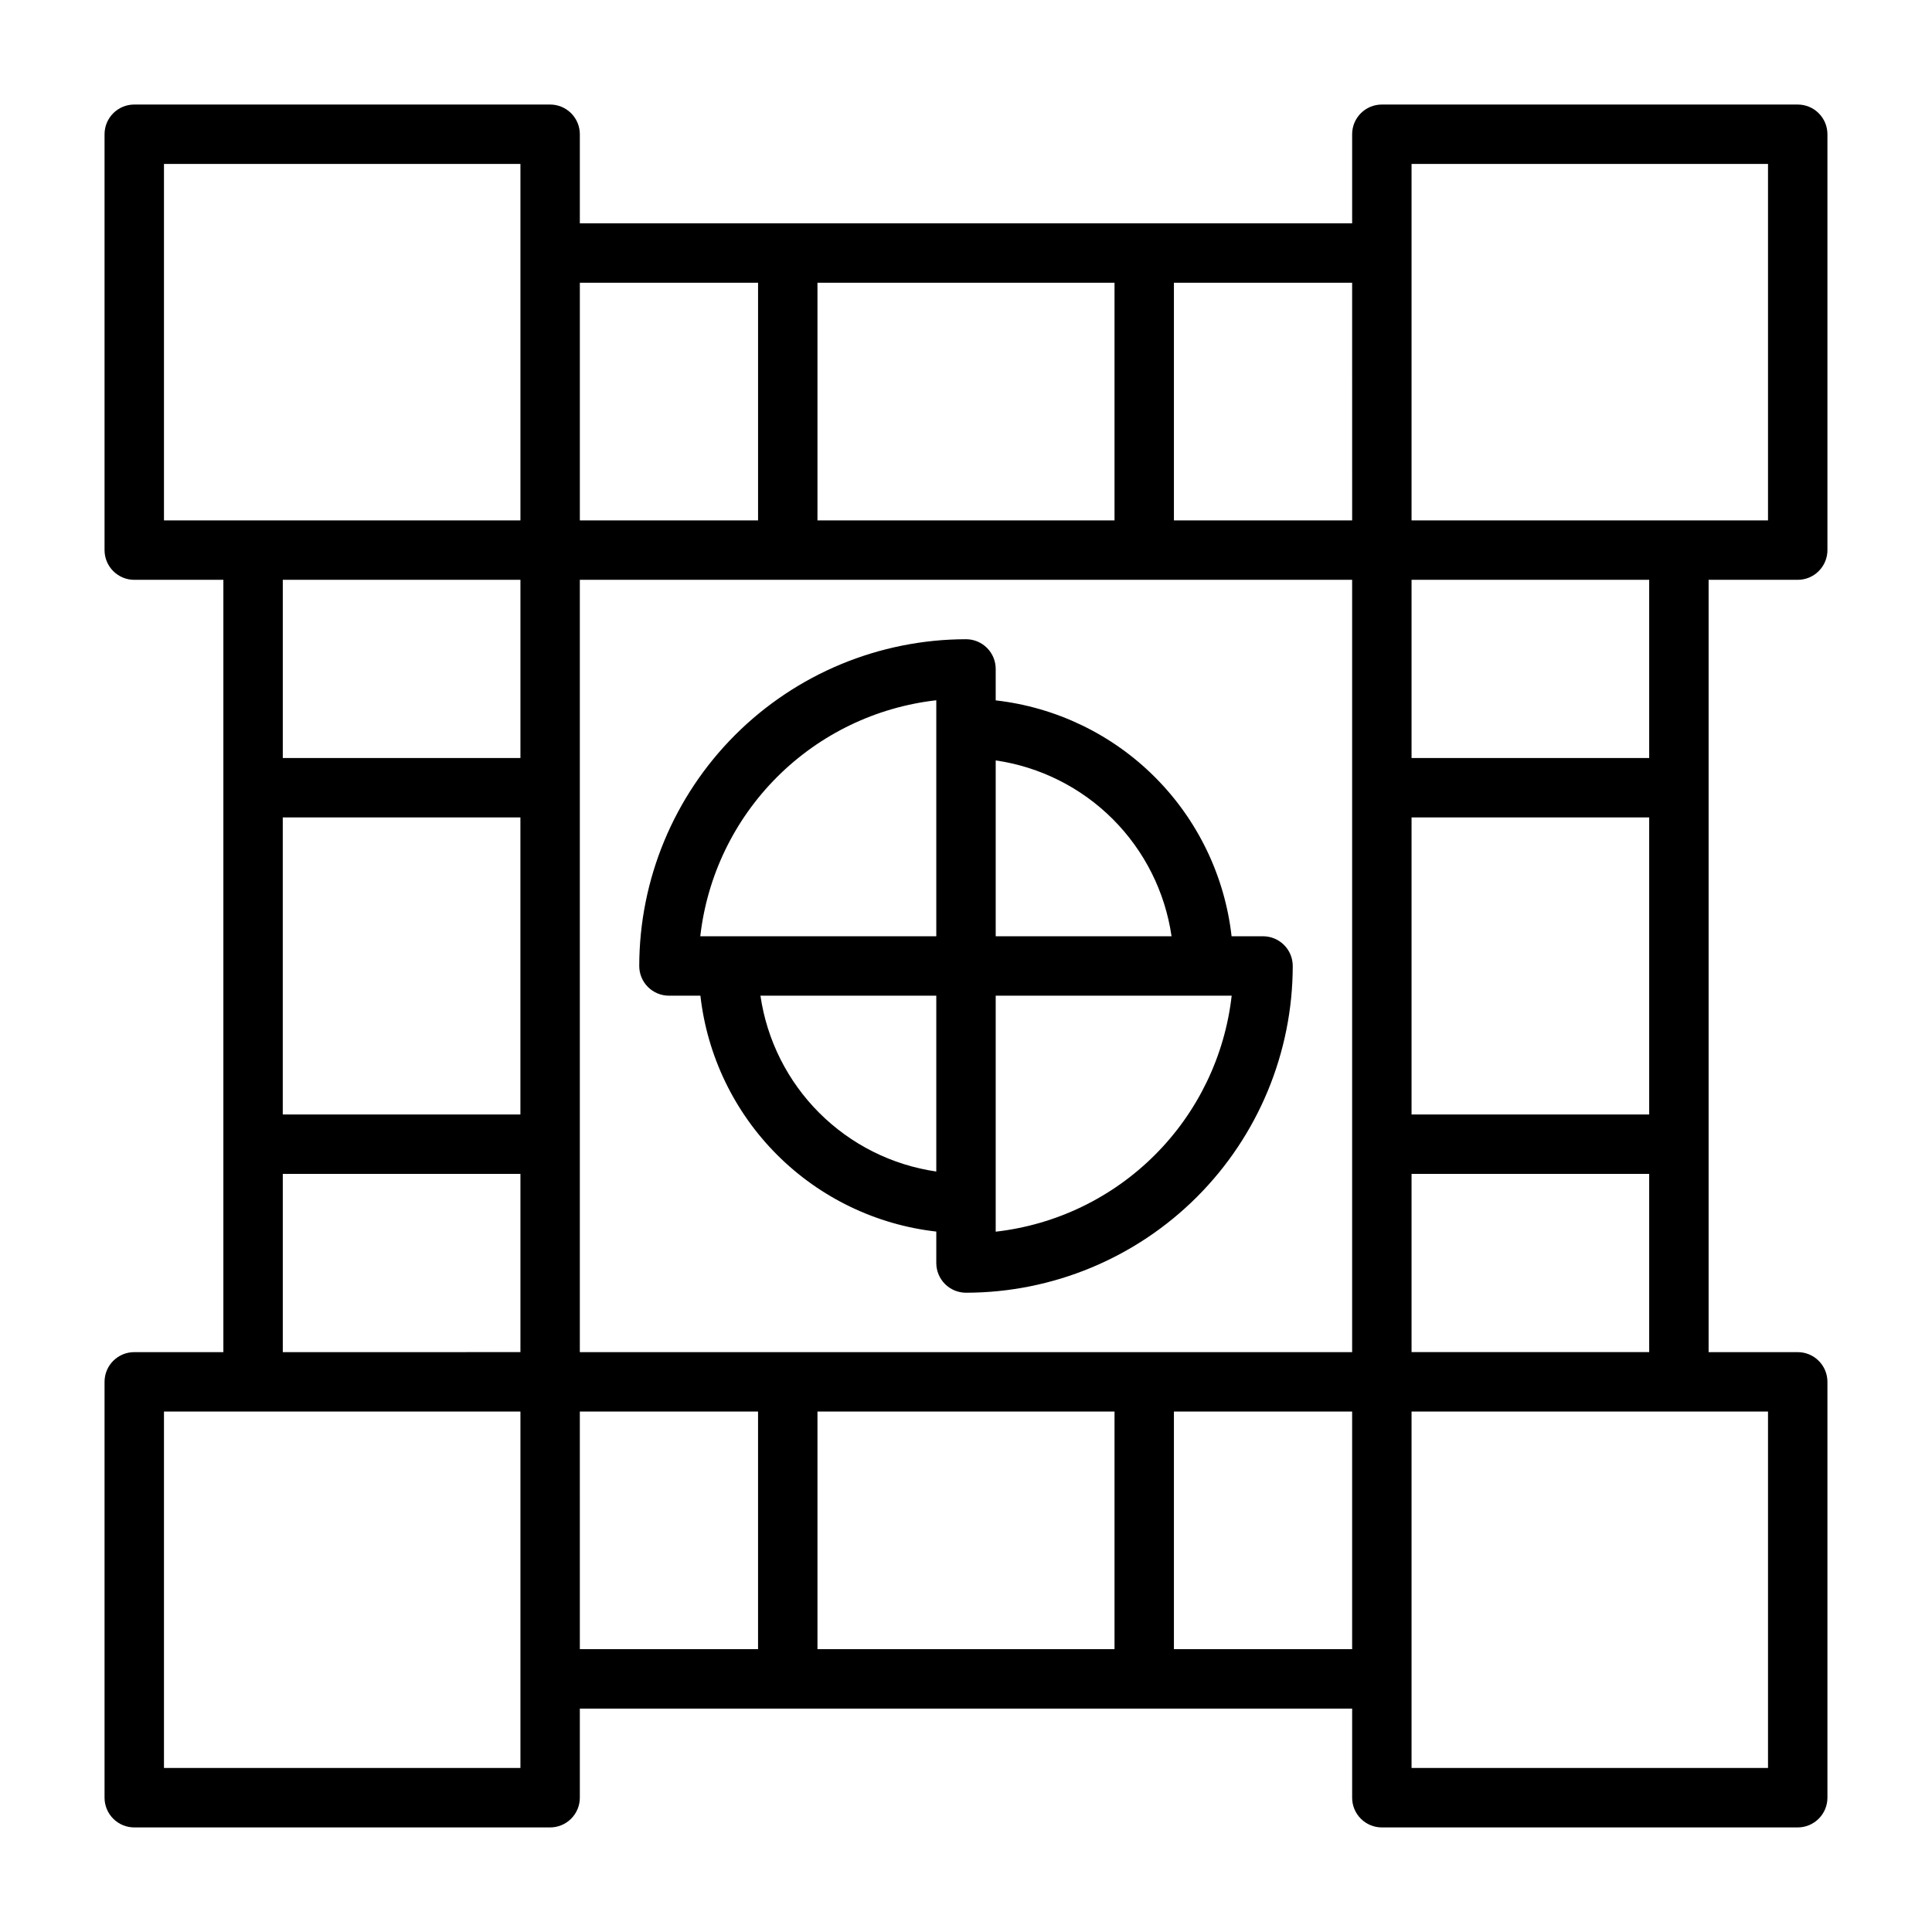
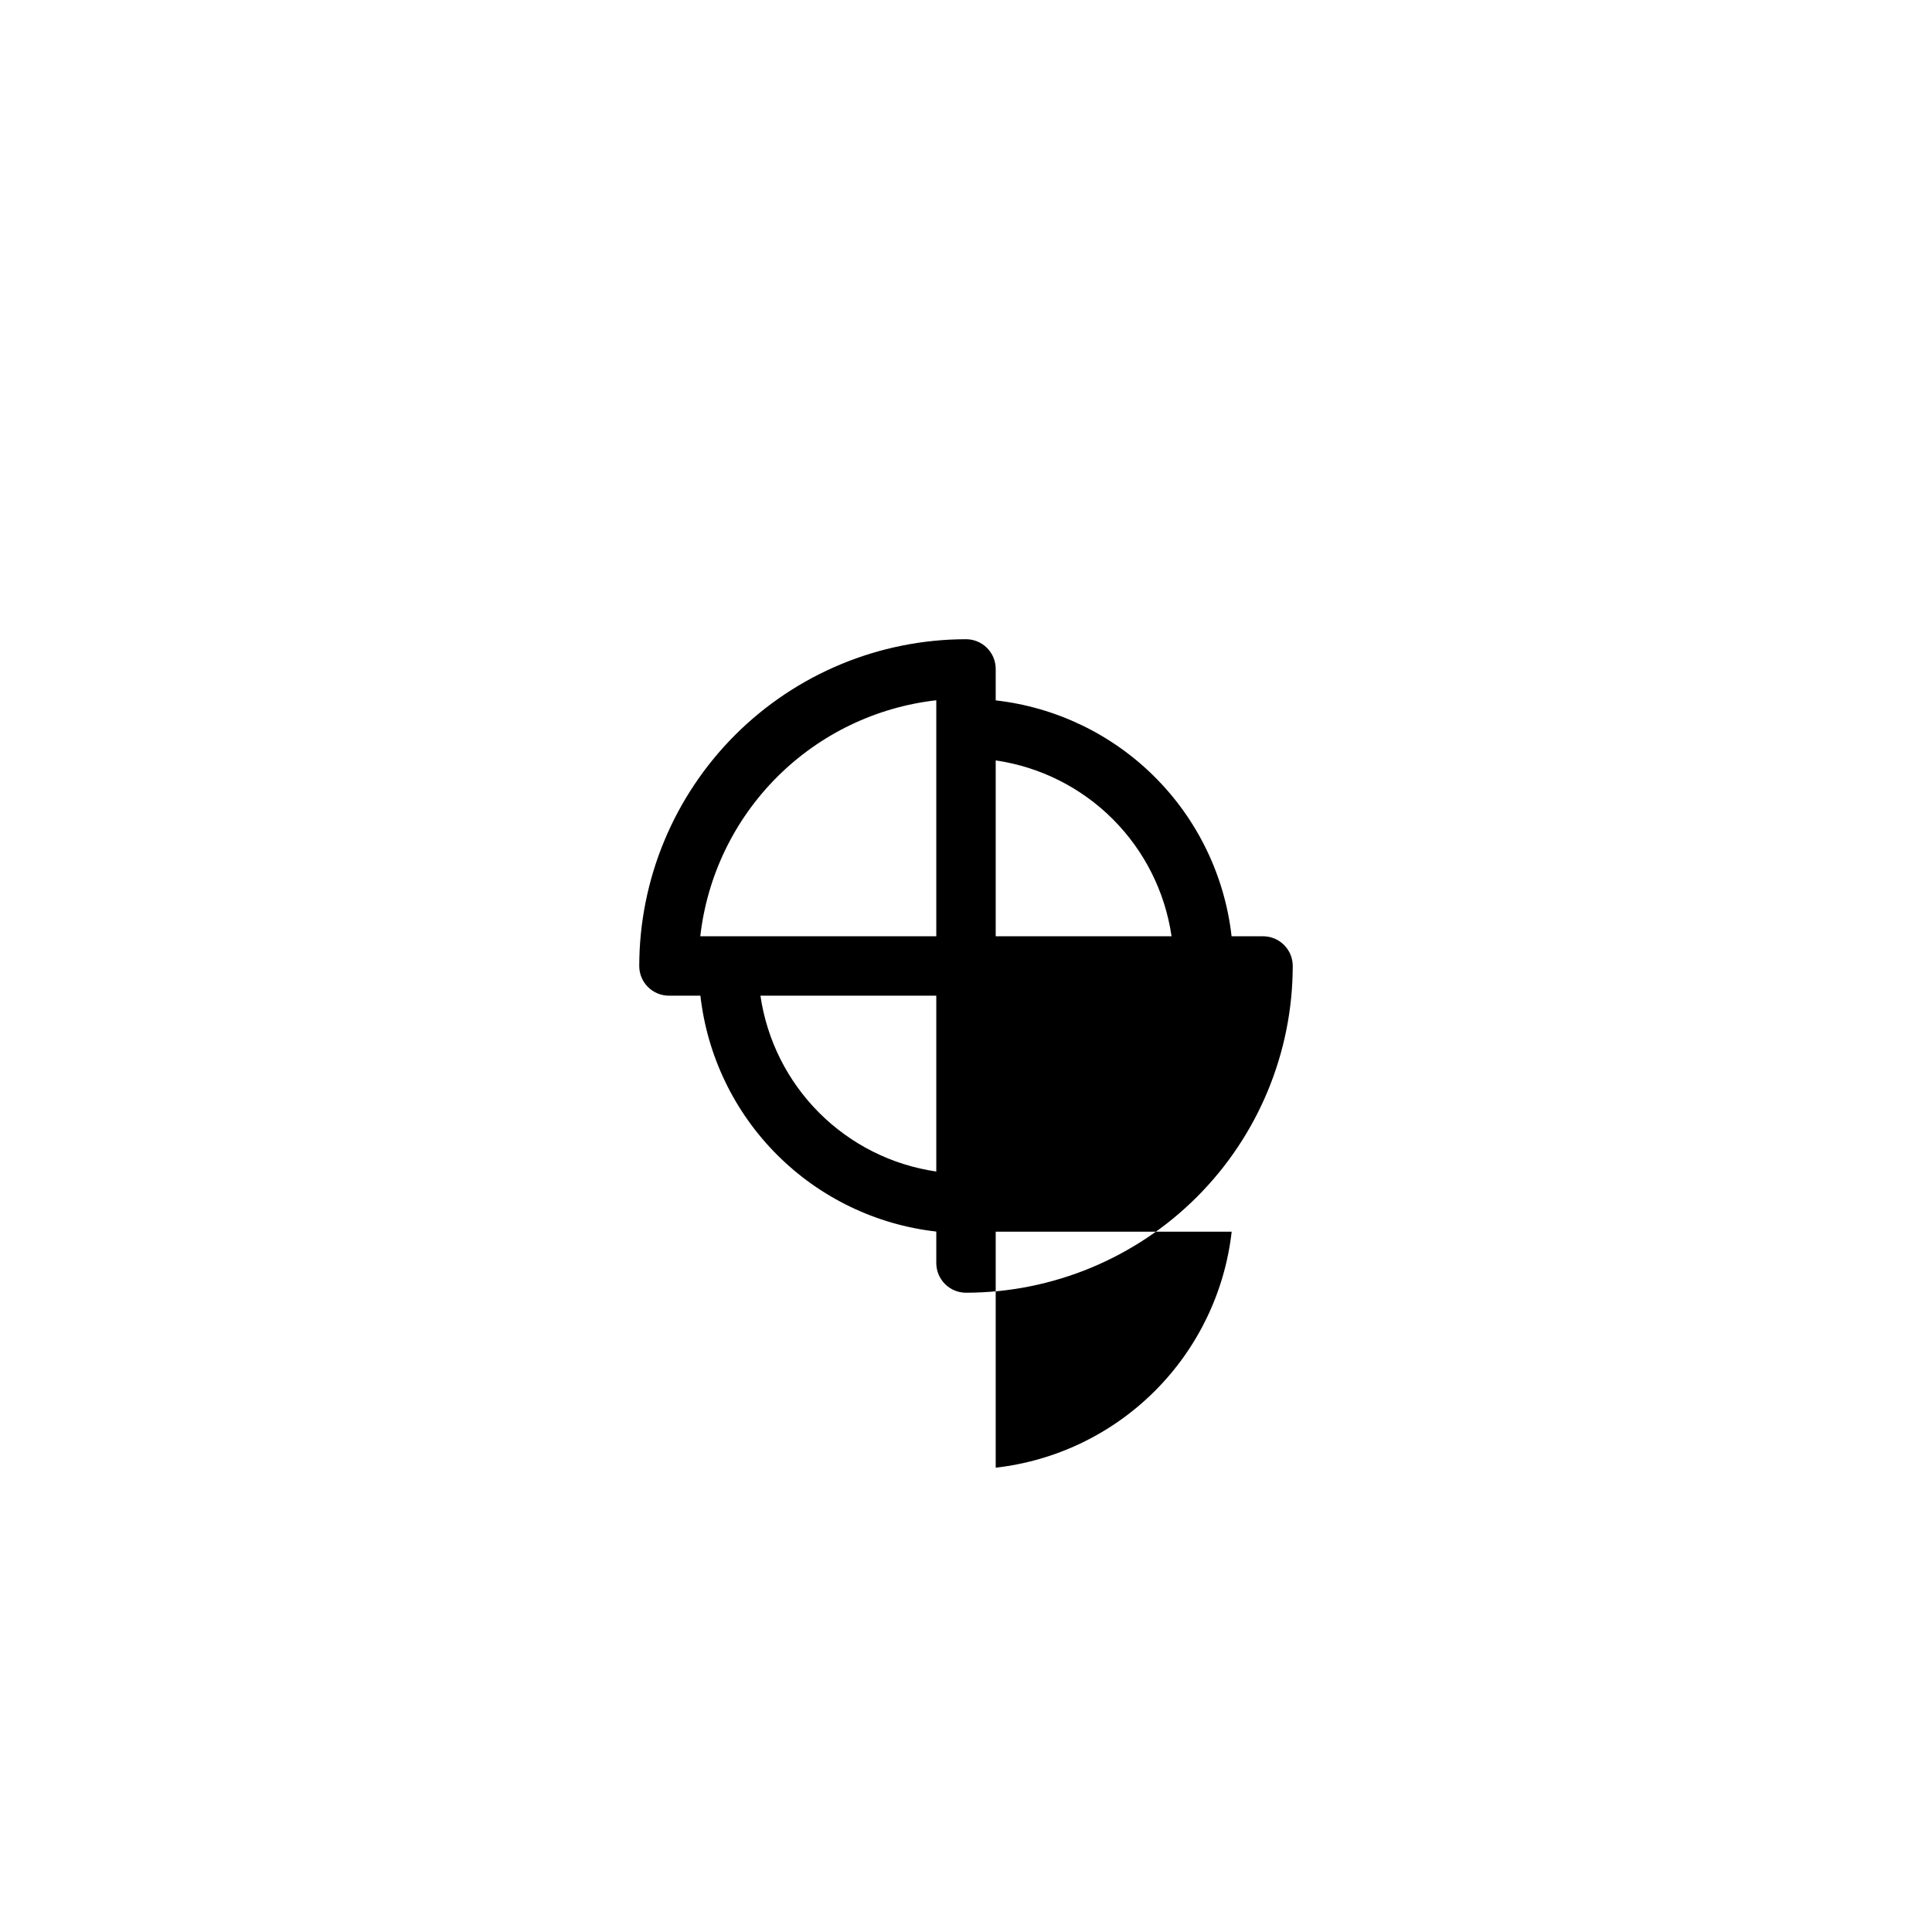
<svg xmlns="http://www.w3.org/2000/svg" fill="#000000" width="800px" height="800px" version="1.1" viewBox="144 144 512 512">
  <g>
-     <path d="m596.8 297.66h23.617-0.004c2.09 0 4.09-0.832 5.566-2.309 1.477-1.477 2.309-3.477 2.309-5.566v-110.21c0-2.09-0.832-4.09-2.309-5.566-1.477-1.477-3.477-2.305-5.566-2.305h-110.21c-4.348 0-7.871 3.523-7.871 7.871v23.617h-204.67v-23.617c0-2.09-0.832-4.09-2.309-5.566-1.477-1.477-3.477-2.305-5.566-2.305h-110.21c-4.348 0-7.871 3.523-7.871 7.871v110.21c0 2.09 0.828 4.09 2.305 5.566 1.477 1.477 3.477 2.309 5.566 2.309h23.617v204.67h-23.617c-4.348 0-7.871 3.523-7.871 7.871v110.21c0 2.09 0.828 4.09 2.305 5.566 1.477 1.477 3.477 2.309 5.566 2.309h110.21c2.09 0 4.09-0.832 5.566-2.309 1.477-1.477 2.309-3.477 2.309-5.566v-23.613h204.67v23.617-0.004c0 2.09 0.828 4.09 2.305 5.566 1.477 1.477 3.477 2.309 5.566 2.309h110.21c2.09 0 4.09-0.832 5.566-2.309 1.477-1.477 2.309-3.477 2.309-5.566v-110.21c0-2.09-0.832-4.09-2.309-5.566-1.477-1.477-3.477-2.305-5.566-2.305h-23.613zm-157.44 220.41v62.977h-78.723v-62.977zm-141.7-15.742v-204.67h204.67v204.67zm-78.723-141.7h62.977v78.723h-62.977zm141.7-78.719v-62.977h78.723v62.977zm157.44 78.719h62.977v78.723h-62.977zm62.977-15.742h-62.977v-47.23h62.977zm-62.977-157.44h94.465v94.465h-94.465zm-15.742 94.465h-47.234v-62.977h47.23zm-157.44-62.977v62.977h-47.23v-62.977zm-157.44-31.488h94.465v94.465h-94.465zm94.465 110.21v47.23h-62.977v-47.23zm-62.977 157.44h62.977v47.23l-62.977 0.004zm62.977 157.44h-94.465v-94.465h94.465zm15.742-94.465h47.23v62.977h-47.227zm157.44 62.977v-62.977h47.23v62.977zm157.44 31.488h-94.465v-94.465h94.465zm-94.465-110.21v-47.234h62.977v47.23z" />
-     <path d="m478.72 392.12h-8.336c-1.809-15.957-8.973-30.828-20.328-42.184-11.355-11.352-26.227-18.52-42.184-20.328v-8.336c0-2.086-0.828-4.09-2.305-5.566-1.477-1.477-3.481-2.305-5.566-2.305-22.957 0.027-44.969 9.16-61.203 25.391-16.23 16.234-25.363 38.246-25.391 61.203 0 2.086 0.828 4.09 2.305 5.566 1.477 1.477 3.481 2.305 5.566 2.305h8.336c1.809 15.957 8.977 30.828 20.332 42.18 11.355 11.355 26.227 18.523 42.18 20.332v8.336c0 2.086 0.832 4.09 2.309 5.566 1.477 1.477 3.477 2.305 5.566 2.305 22.957-0.027 44.965-9.156 61.199-25.391s25.363-38.242 25.391-61.199c0-2.09-0.828-4.09-2.305-5.566-1.477-1.477-3.481-2.309-5.566-2.309zm-24.246 0h-46.602v-46.602c11.75 1.711 22.637 7.168 31.035 15.566 8.398 8.398 13.859 19.285 15.566 31.035zm-62.348-62.543v62.543h-62.543c1.812-15.961 8.984-30.836 20.344-42.199 11.363-11.359 26.238-18.531 42.199-20.344zm-46.602 78.289h46.602v46.602c-11.75-1.707-22.637-7.168-31.035-15.566-8.398-8.398-13.855-19.285-15.566-31.035zm62.348 62.543v-62.543h62.535c-1.809 15.961-8.98 30.84-20.34 42.199-11.355 11.359-26.234 18.531-42.195 20.344z" />
+     <path d="m478.72 392.12h-8.336c-1.809-15.957-8.973-30.828-20.328-42.184-11.355-11.352-26.227-18.52-42.184-20.328v-8.336c0-2.086-0.828-4.09-2.305-5.566-1.477-1.477-3.481-2.305-5.566-2.305-22.957 0.027-44.969 9.16-61.203 25.391-16.23 16.234-25.363 38.246-25.391 61.203 0 2.086 0.828 4.09 2.305 5.566 1.477 1.477 3.481 2.305 5.566 2.305h8.336c1.809 15.957 8.977 30.828 20.332 42.18 11.355 11.355 26.227 18.523 42.18 20.332v8.336c0 2.086 0.832 4.09 2.309 5.566 1.477 1.477 3.477 2.305 5.566 2.305 22.957-0.027 44.965-9.156 61.199-25.391s25.363-38.242 25.391-61.199c0-2.09-0.828-4.09-2.305-5.566-1.477-1.477-3.481-2.309-5.566-2.309zm-24.246 0h-46.602v-46.602c11.75 1.711 22.637 7.168 31.035 15.566 8.398 8.398 13.859 19.285 15.566 31.035zm-62.348-62.543v62.543h-62.543c1.812-15.961 8.984-30.836 20.344-42.199 11.363-11.359 26.238-18.531 42.199-20.344zm-46.602 78.289h46.602v46.602c-11.75-1.707-22.637-7.168-31.035-15.566-8.398-8.398-13.855-19.285-15.566-31.035zm62.348 62.543h62.535c-1.809 15.961-8.98 30.84-20.34 42.199-11.355 11.359-26.234 18.531-42.195 20.344z" />
  </g>
</svg>